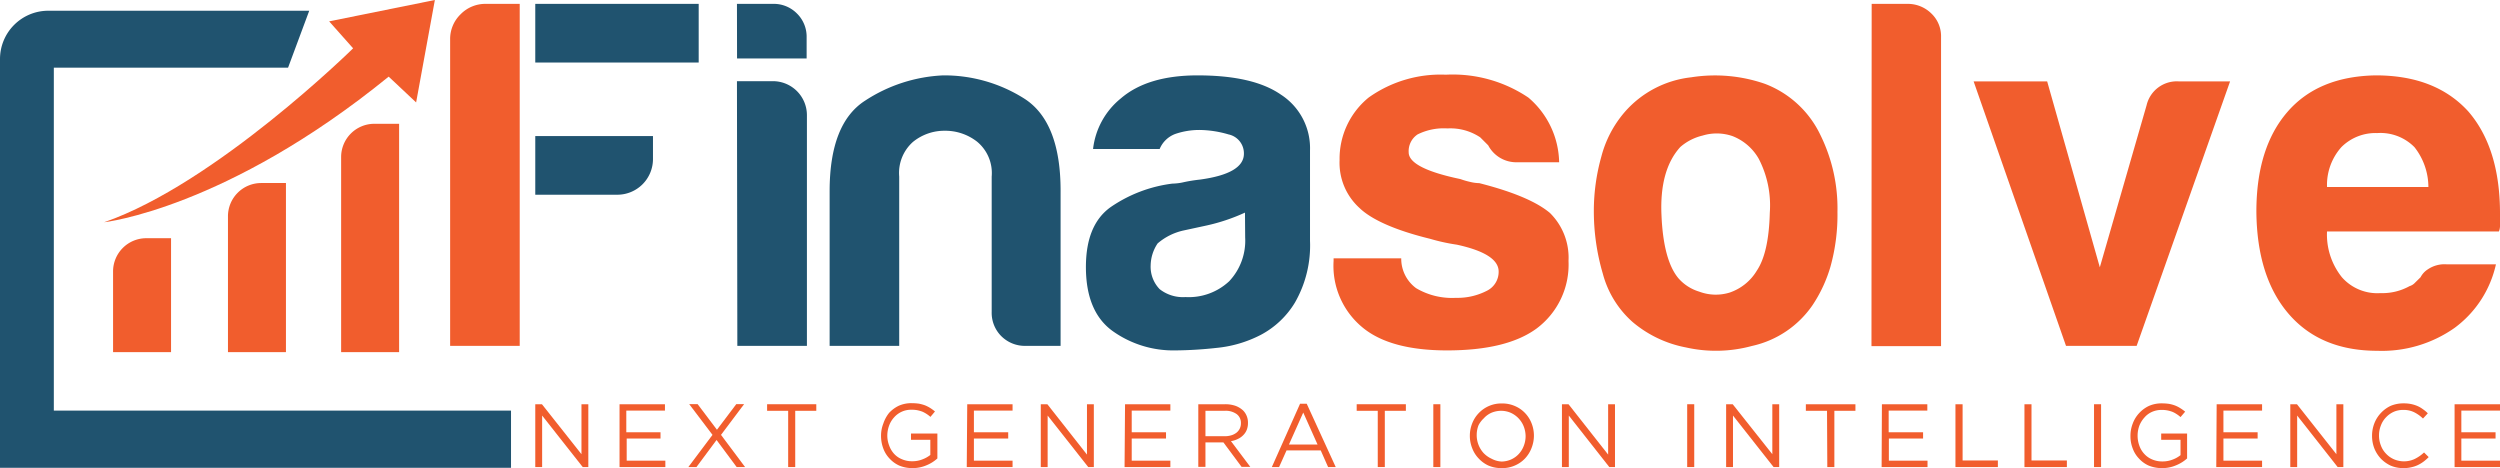
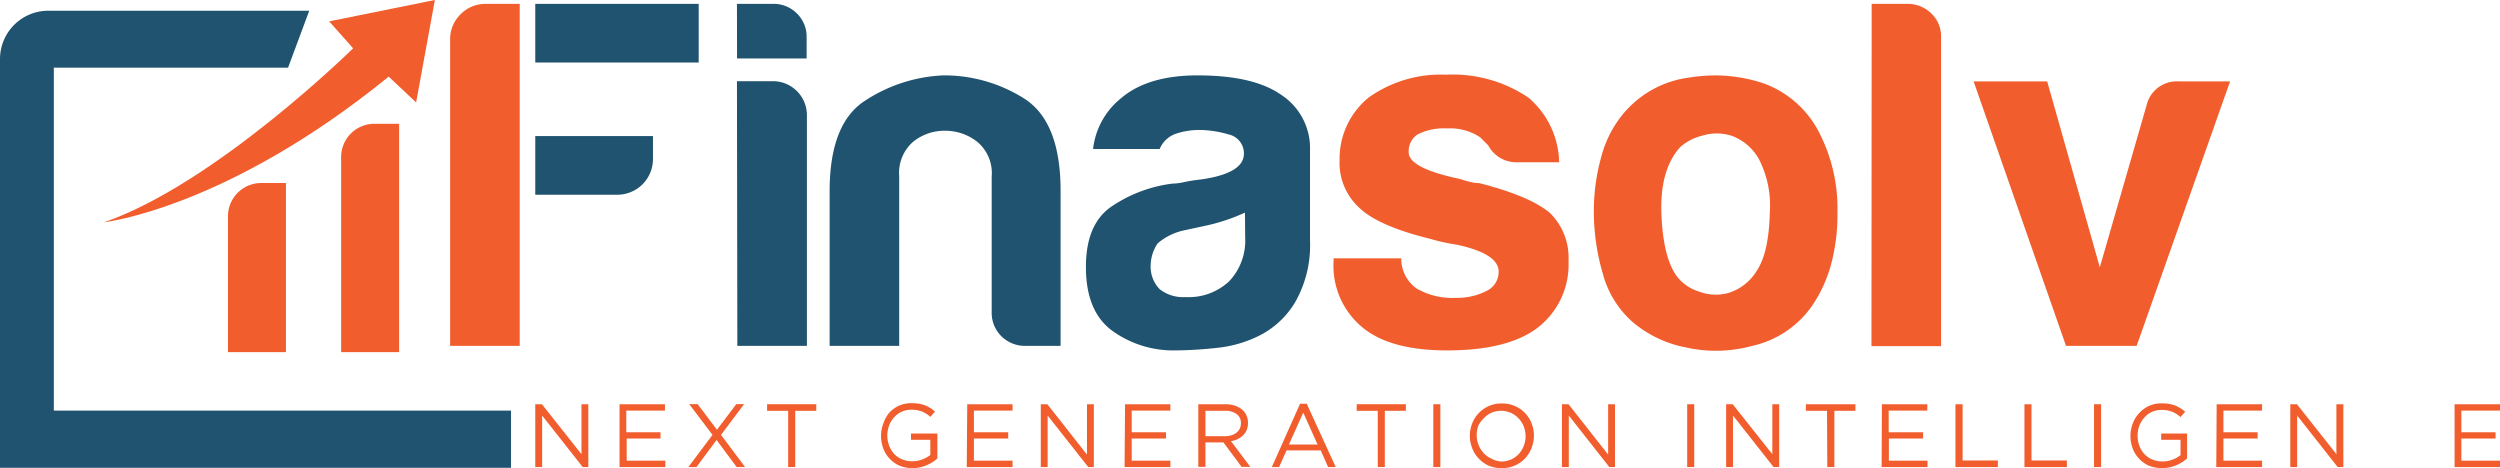
<svg xmlns="http://www.w3.org/2000/svg" viewBox="0 0 258.7 48.44">
  <defs>
    <style>.cls-1{fill:#20536f;}.cls-2{fill:#f15d2d;}</style>
  </defs>
  <g id="Layer_2" data-name="Layer 2">
    <g id="Layer_1-2" data-name="Layer 1">
      <path class="cls-1" d="M76.26.4H80a3.37,3.37,0,0,1,2.47,1,3.36,3.36,0,0,1,1,2.47V6.05h-7.2Zm0,8H80a3.52,3.52,0,0,1,3.5,3.5V35.79h-7.2Z" />
      <path class="cls-1" d="M109.75,35.79h-3.61a3.45,3.45,0,0,1-2.52-1,3.41,3.41,0,0,1-1-2.52v-14a4.21,4.21,0,0,0-1.5-3.6,5.34,5.34,0,0,0-3.34-1.14,5.16,5.16,0,0,0-3.29,1.14,4.29,4.29,0,0,0-1.44,3.6V35.79h-7.2v-16q0-7,3.65-9.36A16,16,0,0,1,97.61,7.8a15.48,15.48,0,0,1,8.33,2.37c2.53,1.58,3.81,4.77,3.81,9.57Z" />
      <path class="cls-1" d="M130.47,34.65A12.55,12.55,0,0,1,125.89,36a41.29,41.29,0,0,1-4.27.26,10.8,10.8,0,0,1-6.48-2c-1.85-1.33-2.77-3.55-2.77-6.63,0-2.88.83-4.94,2.52-6.17A14.42,14.42,0,0,1,121.32,19a5.6,5.6,0,0,0,1.23-.16c.48-.1,1-.19,1.65-.26q4.51-.62,4.52-2.67a2,2,0,0,0-1.59-2,10.94,10.94,0,0,0-2.93-.46,7.67,7.67,0,0,0-2.58.41A2.81,2.81,0,0,0,120,15.42h-6.89A7.88,7.88,0,0,1,116,10.17q2.77-2.37,7.92-2.37c3.84,0,6.72.66,8.64,2a6.59,6.59,0,0,1,3,5.76v9.36A11.86,11.86,0,0,1,134,31.31,9.08,9.08,0,0,1,130.47,34.65ZM128.83,22a19.48,19.48,0,0,1-4,1.34l-2.36.51a6.13,6.13,0,0,0-2.68,1.34,4.2,4.2,0,0,0-.72,2.26,3.33,3.33,0,0,0,.93,2.47,3.9,3.9,0,0,0,2.67.82,6.12,6.12,0,0,0,4.53-1.64,6.12,6.12,0,0,0,1.65-4.53Z" />
      <path class="cls-2" d="M138,26.73h7a3.78,3.78,0,0,0,1.54,3.09,7.29,7.29,0,0,0,4.12,1,6.61,6.61,0,0,0,3.18-.72,2.18,2.18,0,0,0,1.24-2q0-1.84-4.32-2.78a19.83,19.83,0,0,1-2.78-.61c-3.64-.89-6.07-2-7.3-3.19a6.3,6.3,0,0,1-2.06-4.94,8.17,8.17,0,0,1,3-6.48,12.82,12.82,0,0,1,8-2.37,14,14,0,0,1,8.54,2.37,9,9,0,0,1,3.18,6.69H157a3.28,3.28,0,0,1-3-1.75l-.83-.83a5.57,5.57,0,0,0-3.39-.92,6.06,6.06,0,0,0-3.09.62,2.08,2.08,0,0,0-.92,1.85q0,1.65,5.35,2.77a8.49,8.49,0,0,0,1.08.31,4,4,0,0,0,.87.11c3.5.89,5.93,1.92,7.31,3.08A6.5,6.5,0,0,1,162.31,27,8.25,8.25,0,0,1,159,34q-3.09,2.26-9.26,2.26c-3.91,0-6.83-.79-8.74-2.37A8.26,8.26,0,0,1,138,27Z" />
      <path class="cls-2" d="M168.94,33.32a10.15,10.15,0,0,1-3.08-5,22.87,22.87,0,0,1-.93-6.54,20.81,20.81,0,0,1,.77-5.55,11.49,11.49,0,0,1,2.42-4.63A10.67,10.67,0,0,1,175,8a15.78,15.78,0,0,1,7.62.67A10.48,10.48,0,0,1,188.39,14a17.12,17.12,0,0,1,1.75,7.92,20,20,0,0,1-.72,5.66,14.46,14.46,0,0,1-1.86,4,10.27,10.27,0,0,1-6.27,4.22,14.14,14.14,0,0,1-6.84.15A12,12,0,0,1,168.94,33.32Zm4.94-18.11q-2.16,2.37-1.95,7.05c.13,3.12.72,5.3,1.75,6.53a4.62,4.62,0,0,0,2.16,1.39,4.86,4.86,0,0,0,3.13.1A5.24,5.24,0,0,0,181.8,28c.83-1.24,1.27-3.23,1.34-6A10.48,10.48,0,0,0,182,16.44a5.35,5.35,0,0,0-2.73-2.36,5,5,0,0,0-3.09-.05A5.41,5.41,0,0,0,173.88,15.21Z" />
      <path class="cls-2" d="M193.68.4h3.71a3.47,3.47,0,0,1,2.47,1,3.23,3.23,0,0,1,1,2.42v32h-7.2Z" />
      <path class="cls-2" d="M221.1,35.79h-7.31L204.23,8.42h7.61l5.45,19.24,4.84-16.77a3.21,3.21,0,0,1,3.29-2.47h5.35Z" />
-       <path class="cls-2" d="M253.14,27.35h5.14A11.15,11.15,0,0,1,254,33.93a13.07,13.07,0,0,1-8,2.37q-5.87,0-9.16-3.81T233.49,21.9q0-6.58,3.19-10.29t9.16-3.81q6.16,0,9.56,3.71c2.2,2.53,3.3,6.07,3.3,10.59v1.13a1.67,1.67,0,0,1-.11.72H240.8a7.06,7.06,0,0,0,1.54,4.74,4.88,4.88,0,0,0,4,1.64,5.79,5.79,0,0,0,3-.72,1.26,1.26,0,0,0,.57-.36l.57-.56a2.15,2.15,0,0,1,.77-.83A3.07,3.07,0,0,1,253.14,27.35Zm-12.34-8h10.49a6.69,6.69,0,0,0-1.44-4.12A4.94,4.94,0,0,0,246,13.77a5,5,0,0,0-3.7,1.44A5.87,5.87,0,0,0,240.8,19.33Z" />
      <path class="cls-1" d="M5.57,42.49V7H29.81L32,1.11H5a5,5,0,0,0-5,5V48.41H52.88V42.49Z" />
-       <path class="cls-2" d="M15.11,24.65H17.7a0,0,0,0,1,0,0V36.44a0,0,0,0,1,0,0h-6a0,0,0,0,1,0,0V28.09A3.44,3.44,0,0,1,15.11,24.65Z" />
      <path class="cls-2" d="M27,18.94h2.59a0,0,0,0,1,0,0v17.5a0,0,0,0,1,0,0h-6a0,0,0,0,1,0,0V22.37A3.44,3.44,0,0,1,27,18.94Z" />
      <path class="cls-2" d="M38.71,12.81H41.3a0,0,0,0,1,0,0V36.44a0,0,0,0,1,0,0h-6a0,0,0,0,1,0,0V16.25A3.44,3.44,0,0,1,38.71,12.81Z" />
      <path class="cls-1" d="M55.39,20.15h8.48a3.69,3.69,0,0,0,3.7-3.71V14.08H55.39Z" />
      <path class="cls-2" d="M47.66,1.48A3.56,3.56,0,0,0,46.58,4.1V35.79h7.2V20.15h0V14.08h0V6.47h0V.4h-3.5A3.58,3.58,0,0,0,47.66,1.48Z" />
      <rect class="cls-1" x="55.39" y="0.4" width="16.91" height="6.07" />
      <path class="cls-2" d="M10.77,23s12.64-1.4,29.45-15.07l2.84,2.67L45,0,34.06,2.21,36.54,5S22.32,19,10.77,23Z" />
      <path class="cls-2" d="M55.39,41.83h.69L60.17,47V41.83h.71v6.5H60.3L56.1,43v5.33h-.71Z" />
      <path class="cls-2" d="M64.11,41.83h4.7v.66h-4v2.24h3.54v.65H64.85v2.29h4v.66H64.11Z" />
      <path class="cls-2" d="M73.73,45l-2.41-3.18h.87l2,2.65,2-2.65H77L74.61,45l2.49,3.33h-.87l-2.08-2.8-2.08,2.8h-.84Z" />
-       <path class="cls-2" d="M81.56,42.51H79.38v-.68h5.09v.68H82.29v5.82h-.73Z" />
+       <path class="cls-2" d="M81.56,42.51H79.38v-.68h5.09v.68H82.29v5.82h-.73" />
      <path class="cls-2" d="M94.44,48.44a3.5,3.5,0,0,1-1.38-.26,3.08,3.08,0,0,1-1-.72,3,3,0,0,1-.66-1.06,3.7,3.7,0,0,1-.23-1.3v0a3.46,3.46,0,0,1,.24-1.28A3.55,3.55,0,0,1,92,42.73a3.35,3.35,0,0,1,1-.74,3.19,3.19,0,0,1,1.33-.27,5.78,5.78,0,0,1,.75.05,4.16,4.16,0,0,1,.63.17,3.55,3.55,0,0,1,.55.28,4.1,4.1,0,0,1,.49.36l-.47.56a2.88,2.88,0,0,0-.39-.3,3.09,3.09,0,0,0-.44-.24,3.55,3.55,0,0,0-.52-.15,3.1,3.1,0,0,0-.63-.05,2.31,2.31,0,0,0-1,.21,2.34,2.34,0,0,0-.78.58,2.56,2.56,0,0,0-.51.84,3,3,0,0,0-.19,1v0a2.83,2.83,0,0,0,.19,1.07,2.55,2.55,0,0,0,.51.86,2.22,2.22,0,0,0,.81.56,2.57,2.57,0,0,0,1.06.21,2.76,2.76,0,0,0,1.05-.19,3.1,3.1,0,0,0,.83-.46V45.51h-2v-.65H97v2.58a3.83,3.83,0,0,1-1.11.7A3.61,3.61,0,0,1,94.44,48.44Z" />
      <path class="cls-2" d="M100.09,41.83h4.69v.66h-4v2.24h3.55v.65h-3.55v2.29h4v.66h-4.74Z" />
      <path class="cls-2" d="M107.7,41.83h.68l4.1,5.21V41.83h.71v6.5h-.58L108.41,43v5.33h-.71Z" />
      <path class="cls-2" d="M116.42,41.83h4.69v.66h-4v2.24h3.55v.65h-3.55v2.29h4v.66h-4.74Z" />
      <path class="cls-2" d="M124,41.83h2.79a3.2,3.2,0,0,1,1.07.17,2.34,2.34,0,0,1,.78.48,1.7,1.7,0,0,1,.37.57,1.8,1.8,0,0,1,.13.71v0a1.9,1.9,0,0,1-.13.73,1.62,1.62,0,0,1-.37.55,1.87,1.87,0,0,1-.56.39,2.38,2.38,0,0,1-.7.22l2,2.66h-.9l-1.88-2.53h-1.86v2.53H124Zm2.73,3.31a2.36,2.36,0,0,0,.67-.09,1.64,1.64,0,0,0,.53-.26,1.21,1.21,0,0,0,.48-1v0a1.12,1.12,0,0,0-.44-.94,1.94,1.94,0,0,0-1.23-.34h-2v2.63Z" />
      <path class="cls-2" d="M134.53,41.78h.69l3,6.55h-.79l-.76-1.72h-3.54l-.77,1.72h-.75ZM136.34,46l-1.48-3.31L133.38,46Z" />
      <path class="cls-2" d="M142.57,42.51h-2.18v-.68h5.09v.68H143.3v5.82h-.73Z" />
      <path class="cls-2" d="M148.32,41.83h.73v6.5h-.73Z" />
      <path class="cls-2" d="M155.36,48.44a3.32,3.32,0,0,1-1.35-.27,3.2,3.2,0,0,1-1-.73,3.13,3.13,0,0,1-.67-1.07,3.41,3.41,0,0,1-.24-1.27v0a3.46,3.46,0,0,1,.24-1.28,3.21,3.21,0,0,1,.68-1.07,3.22,3.22,0,0,1,2.4-1,3.25,3.25,0,0,1,1.35.27,3.14,3.14,0,0,1,1.05.73,3.24,3.24,0,0,1,.67,1.06,3.46,3.46,0,0,1,.24,1.28v0a3.51,3.51,0,0,1-.25,1.28,3.28,3.28,0,0,1-.67,1.07,3.14,3.14,0,0,1-1.05.73A3.18,3.18,0,0,1,155.36,48.44Zm0-.68a2.5,2.5,0,0,0,1-.21,2.43,2.43,0,0,0,.8-.57,2.58,2.58,0,0,0,.52-.84,2.78,2.78,0,0,0,.19-1v0a2.84,2.84,0,0,0-.19-1,2.59,2.59,0,0,0-1.34-1.42,2.5,2.5,0,0,0-1-.21,2.61,2.61,0,0,0-1,.2,2.32,2.32,0,0,0-.8.58A2.61,2.61,0,0,0,153,44a2.75,2.75,0,0,0-.19,1v0a2.75,2.75,0,0,0,.72,1.89,2.7,2.7,0,0,0,.82.58A2.45,2.45,0,0,0,155.38,47.76Z" />
      <path class="cls-2" d="M161.63,41.83h.68l4.1,5.21V41.83h.71v6.5h-.59L162.34,43v5.33h-.71Z" />
      <path class="cls-2" d="M174.59,41.83h.73v6.5h-.73Z" />
      <path class="cls-2" d="M178.62,41.83h.68L183.4,47V41.83h.71v6.5h-.58L179.33,43v5.33h-.71Z" />
      <path class="cls-2" d="M189.06,42.51h-2.19v-.68H192v.68h-2.18v5.82h-.73Z" />
      <path class="cls-2" d="M194.74,41.83h4.7v.66h-4v2.24H199v.65h-3.54v2.29h4v.66h-4.75Z" />
      <path class="cls-2" d="M202.35,41.83h.74v5.82h3.65v.68h-4.39Z" />
      <path class="cls-2" d="M209.49,41.83h.73v5.82h3.66v.68h-4.39Z" />
      <path class="cls-2" d="M216.69,41.83h.73v6.5h-.73Z" />
      <path class="cls-2" d="M223.73,48.44a3.57,3.57,0,0,1-1.38-.26,3,3,0,0,1-1-.72,3,3,0,0,1-.66-1.06,3.49,3.49,0,0,1-.23-1.3v0a3.46,3.46,0,0,1,.24-1.28,3.2,3.2,0,0,1,.66-1.07,3.3,3.3,0,0,1,1-.74,3.24,3.24,0,0,1,1.34-.27,5.5,5.5,0,0,1,.74.05,3.61,3.61,0,0,1,.63.17,3.15,3.15,0,0,1,.55.28,4.2,4.2,0,0,1,.5.36l-.48.56a2.88,2.88,0,0,0-.39-.3,2.63,2.63,0,0,0-.44-.24,3.22,3.22,0,0,0-.52-.15,2.94,2.94,0,0,0-.62-.05,2.39,2.39,0,0,0-1,.21,2.21,2.21,0,0,0-.77.58,2.76,2.76,0,0,0-.52.84,3,3,0,0,0-.18,1v0a3,3,0,0,0,.18,1.07,2.42,2.42,0,0,0,.52.86,2.27,2.27,0,0,0,.8.56,2.62,2.62,0,0,0,1.07.21,2.84,2.84,0,0,0,1.05-.19,3,3,0,0,0,.82-.46V45.51h-2v-.65h2.68v2.58a3.89,3.89,0,0,1-1.12.7A3.57,3.57,0,0,1,223.73,48.44Z" />
      <path class="cls-2" d="M229.38,41.83h4.7v.66h-4v2.24h3.54v.65h-3.54v2.29h4v.66h-4.74Z" />
      <path class="cls-2" d="M237,41.83h.69L241.77,47V41.83h.72v6.5h-.59L237.71,43v5.33H237Z" />
-       <path class="cls-2" d="M248.68,48.44a3.28,3.28,0,0,1-1.3-.26,3.51,3.51,0,0,1-1-.71,3.44,3.44,0,0,1-.68-1.06,3.58,3.58,0,0,1-.24-1.31v0a3.53,3.53,0,0,1,.24-1.3,3.37,3.37,0,0,1,.68-1.07,3.32,3.32,0,0,1,1-.73,3.41,3.41,0,0,1,1.32-.26,3.84,3.84,0,0,1,.8.07,3.49,3.49,0,0,1,.67.21,2.84,2.84,0,0,1,.56.33,3.28,3.28,0,0,1,.5.42l-.5.54a3.65,3.65,0,0,0-.89-.64,2.41,2.41,0,0,0-1.15-.25,2.38,2.38,0,0,0-1,.2,2.5,2.5,0,0,0-.79.57,2.4,2.4,0,0,0-.53.85,2.75,2.75,0,0,0-.19,1v0a2.76,2.76,0,0,0,.19,1.05,2.4,2.4,0,0,0,.53.85,2.5,2.5,0,0,0,.79.57,2.63,2.63,0,0,0,2.15,0,3.87,3.87,0,0,0,1-.69l.48.48a4.4,4.4,0,0,1-.52.46,3.58,3.58,0,0,1-.59.36,3,3,0,0,1-.68.23A3.35,3.35,0,0,1,248.68,48.44Z" />
      <path class="cls-2" d="M254,41.83h4.7v.66h-4v2.24h3.54v.65h-3.54v2.29h4v.66H254Z" />
    </g>
  </g>
</svg>